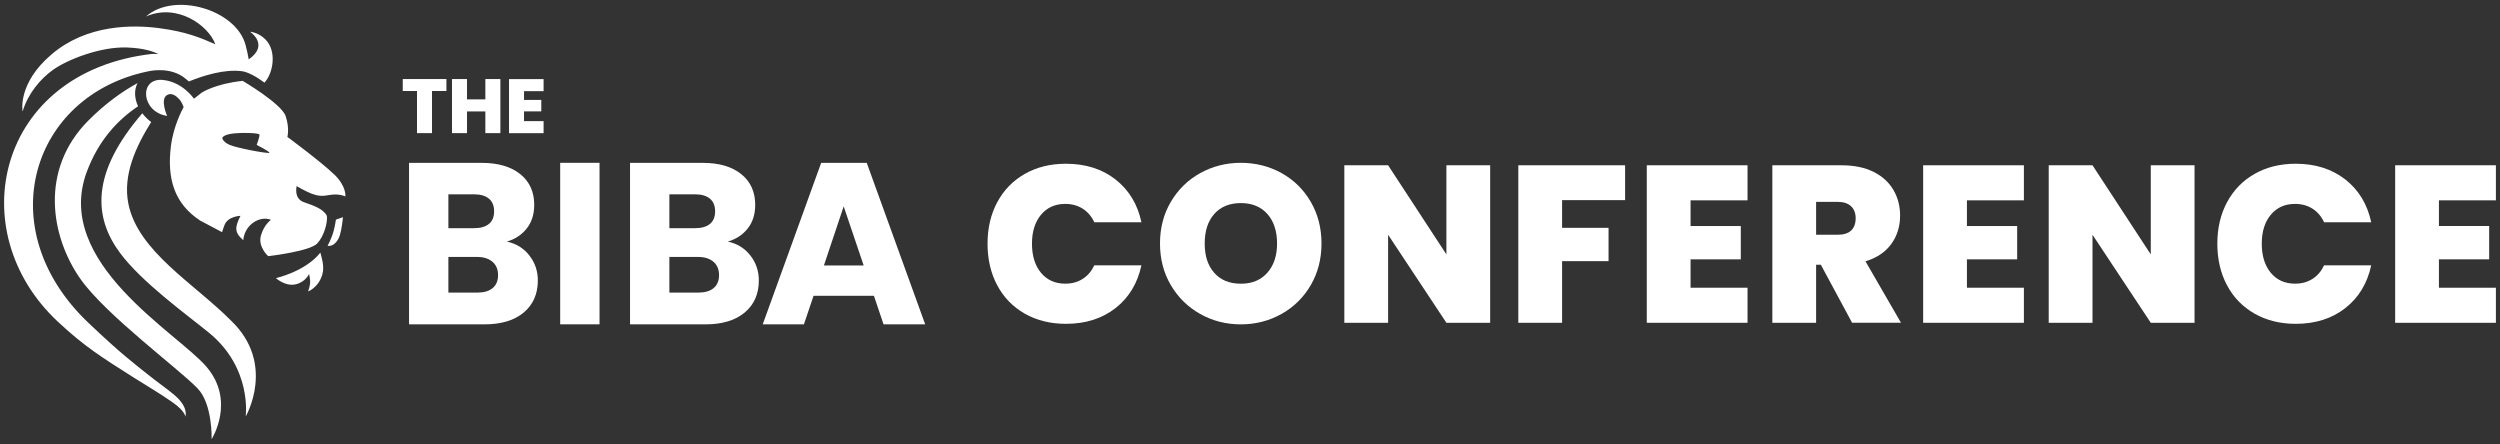
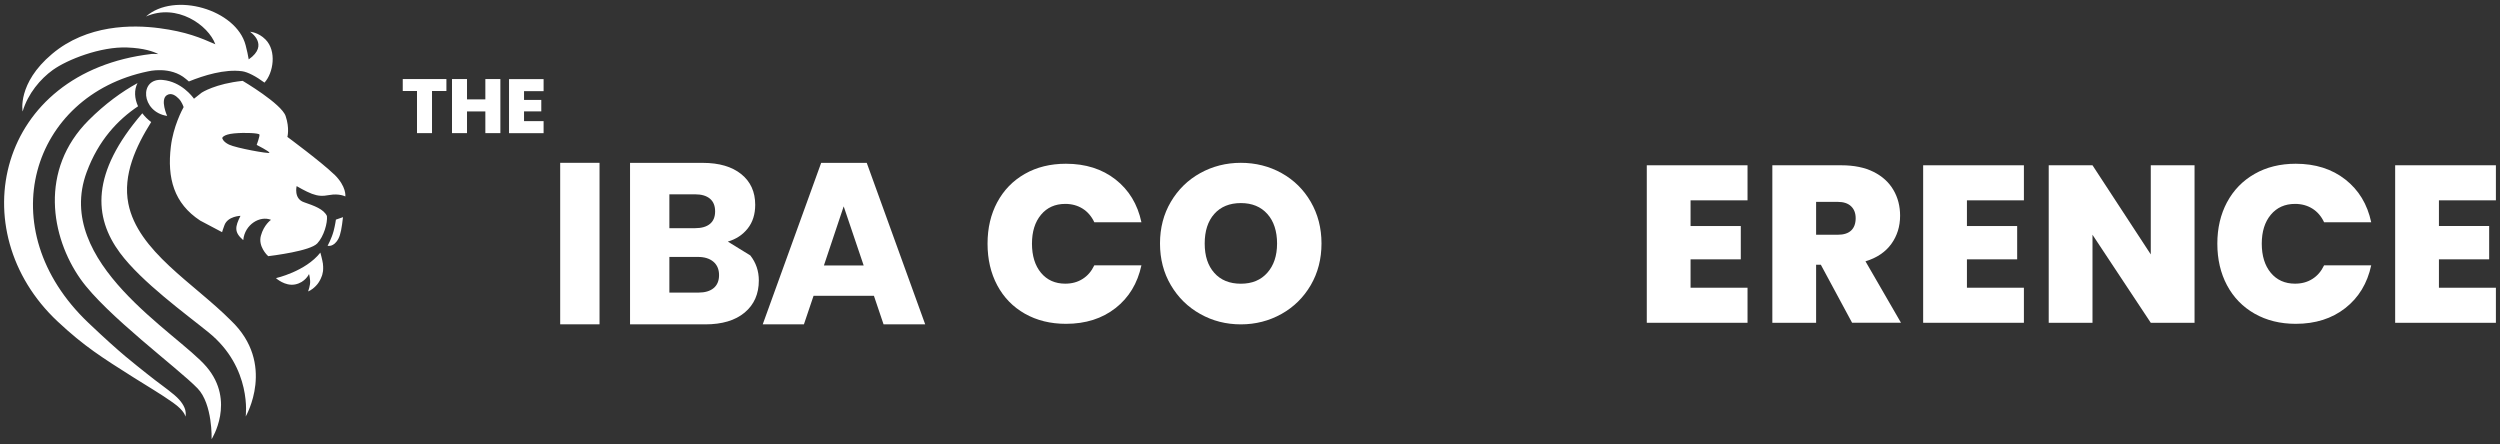
<svg xmlns="http://www.w3.org/2000/svg" width="259" height="46" viewBox="0 0 259 46" fill="none">
  <rect x="0" y="0" width="259" height="46" fill="#333333" stroke="none" />
  <g clip-path="url(#clip0_9042_50)">
    <path d="M46.248 8.19V9.427H44.756V13.792H43.201V9.427H41.725V8.19H46.254H46.248Z" fill="white" />
    <path d="M51.839 8.19V13.792H50.283V11.544H48.382V13.792H46.827V8.19H48.382V10.296H50.283V8.19H51.839Z" fill="white" />
    <path d="M54.29 9.439V10.352H56.078V11.539H54.29V12.549H56.316V13.797H52.735V8.196H56.316V9.444H54.29V9.439Z" fill="white" />
    <path d="M103.314 20.954C103.984 19.7 104.937 18.718 106.174 18.014C107.406 17.31 108.831 16.964 110.431 16.964C112.468 16.964 114.182 17.509 115.567 18.593C116.958 19.683 117.854 21.158 118.252 23.026H113.371C113.081 22.407 112.673 21.936 112.156 21.612C111.64 21.289 111.038 21.124 110.363 21.124C109.313 21.124 108.473 21.499 107.849 22.248C107.224 22.997 106.912 23.996 106.912 25.245C106.912 26.493 107.224 27.515 107.849 28.264C108.473 29.013 109.313 29.388 110.363 29.388C111.038 29.388 111.64 29.229 112.156 28.899C112.673 28.576 113.076 28.105 113.371 27.486H118.252C117.849 29.354 116.958 30.829 115.567 31.919C114.177 33.008 112.468 33.548 110.431 33.548C108.825 33.548 107.406 33.196 106.174 32.498C104.937 31.794 103.989 30.818 103.314 29.558C102.644 28.304 102.31 26.862 102.31 25.245C102.31 23.627 102.644 22.208 103.314 20.948V20.954Z" fill="white" />
    <path d="M124.341 32.526C123.059 31.811 122.049 30.812 121.3 29.541C120.55 28.27 120.176 26.828 120.176 25.222C120.176 23.616 120.55 22.18 121.3 20.909C122.049 19.637 123.065 18.644 124.341 17.935C125.624 17.225 127.026 16.868 128.553 16.868C130.079 16.868 131.504 17.225 132.775 17.935C134.046 18.644 135.057 19.637 135.794 20.909C136.532 22.18 136.907 23.621 136.907 25.222C136.907 26.822 136.538 28.264 135.794 29.541C135.051 30.812 134.041 31.811 132.764 32.526C131.481 33.241 130.079 33.604 128.553 33.604C127.026 33.604 125.618 33.247 124.341 32.526ZM131.294 28.258C131.964 27.503 132.304 26.493 132.304 25.228C132.304 23.962 131.969 22.912 131.294 22.163C130.624 21.414 129.71 21.039 128.553 21.039C127.395 21.039 126.464 21.414 125.8 22.163C125.136 22.912 124.807 23.934 124.807 25.228C124.807 26.522 125.136 27.52 125.8 28.27C126.464 29.019 127.383 29.393 128.553 29.393C129.722 29.393 130.624 29.013 131.294 28.258Z" fill="white" />
-     <path d="M154.381 33.44H149.847L143.808 24.32V33.44H139.273V17.123H143.808L149.847 26.357V17.123H154.381V33.44Z" fill="white" />
-     <path d="M168.36 17.123V20.733H161.833V23.604H166.646V27.055H161.833V33.44H157.298V17.123H168.36Z" fill="white" />
    <path d="M175.142 20.755V23.417H180.346V26.868H175.142V29.808H181.044V33.44H170.607V17.123H181.044V20.755H175.142Z" fill="white" />
    <path d="M191.878 33.44L188.637 27.424H188.149V33.44H183.615V17.123H190.766C192.077 17.123 193.189 17.35 194.097 17.804C195.005 18.258 195.692 18.883 196.157 19.677C196.623 20.472 196.85 21.363 196.85 22.35C196.85 23.462 196.543 24.439 195.936 25.279C195.323 26.119 194.432 26.72 193.263 27.072L196.941 33.434H191.872L191.878 33.44ZM188.149 24.32H190.391C191.01 24.32 191.469 24.172 191.782 23.877C192.088 23.587 192.247 23.162 192.247 22.606C192.247 22.083 192.088 21.669 191.77 21.368C191.452 21.067 190.993 20.914 190.391 20.914H188.149V24.314V24.32Z" fill="white" />
    <path d="M203.774 20.755V23.417H208.978V26.868H203.774V29.808H209.676V33.44H199.239V17.123H209.676V20.755H203.774Z" fill="white" />
    <path d="M227.355 33.44H222.82L216.782 24.32V33.44H212.247V17.123H216.782L222.82 26.357V17.123H227.355V33.44Z" fill="white" />
    <path d="M230.72 20.954C231.39 19.7 232.344 18.718 233.581 18.014C234.812 17.31 236.237 16.964 237.837 16.964C239.875 16.964 241.589 17.509 242.973 18.593C244.364 19.683 245.261 21.158 245.658 23.026H240.777C240.488 22.407 240.079 21.936 239.563 21.612C239.046 21.289 238.445 21.124 237.769 21.124C236.719 21.124 235.879 21.499 235.255 22.248C234.631 22.997 234.319 23.996 234.319 25.245C234.319 26.493 234.631 27.515 235.255 28.264C235.879 29.013 236.719 29.388 237.769 29.388C238.445 29.388 239.046 29.229 239.563 28.899C240.079 28.576 240.482 28.105 240.777 27.486H245.658C245.255 29.354 244.364 30.829 242.973 31.919C241.583 33.008 239.875 33.548 237.837 33.548C236.231 33.548 234.812 33.196 233.581 32.498C232.344 31.794 231.396 30.818 230.72 29.558C230.051 28.304 229.716 26.862 229.716 25.245C229.716 23.627 230.051 22.208 230.72 20.948V20.954Z" fill="white" />
    <path d="M252.673 20.755V23.417H257.877V26.868H252.673V29.808H258.575V33.44H248.138V17.123H258.575V20.755H252.673Z" fill="white" />
-     <path d="M54.84 26.465C55.431 27.22 55.72 28.082 55.72 29.053C55.72 30.449 55.232 31.561 54.256 32.379C53.28 33.196 51.918 33.604 50.17 33.604H42.377V16.873H49.909C51.611 16.873 52.939 17.265 53.904 18.043C54.863 18.82 55.346 19.876 55.346 21.215C55.346 22.203 55.085 23.02 54.568 23.672C54.052 24.325 53.365 24.779 52.508 25.029C53.478 25.233 54.256 25.716 54.846 26.471L54.84 26.465ZM46.452 23.639H49.12C49.789 23.639 50.3 23.491 50.658 23.196C51.015 22.901 51.191 22.469 51.191 21.896C51.191 21.323 51.015 20.886 50.658 20.585C50.3 20.284 49.789 20.131 49.12 20.131H46.452V23.633V23.639ZM51.038 29.847C51.413 29.535 51.6 29.087 51.6 28.502C51.6 27.918 51.407 27.452 51.015 27.117C50.624 26.783 50.09 26.618 49.409 26.618H46.452V30.313H49.455C50.136 30.313 50.663 30.16 51.038 29.847Z" fill="white" />
    <path d="M62.111 16.868V33.599H58.036V16.868H62.111Z" fill="white" />
-     <path d="M77.735 26.465C78.325 27.22 78.615 28.082 78.615 29.053C78.615 30.449 78.127 31.561 77.15 32.379C76.174 33.196 74.812 33.604 73.064 33.604H65.272V16.873H72.803C74.506 16.873 75.834 17.265 76.799 18.043C77.758 18.82 78.24 19.876 78.24 21.215C78.24 22.203 77.979 23.02 77.463 23.672C76.946 24.325 76.26 24.779 75.403 25.029C76.373 25.233 77.15 25.716 77.741 26.471L77.735 26.465ZM69.347 23.639H72.014C72.684 23.639 73.195 23.491 73.552 23.196C73.91 22.901 74.086 22.469 74.086 21.896C74.086 21.323 73.91 20.886 73.552 20.585C73.195 20.284 72.684 20.131 72.014 20.131H69.347V23.633V23.639ZM73.933 29.847C74.307 29.535 74.494 29.087 74.494 28.502C74.494 27.918 74.302 27.452 73.91 27.117C73.518 26.783 72.985 26.618 72.304 26.618H69.347V30.313H72.349C73.03 30.313 73.558 30.16 73.933 29.847Z" fill="white" />
+     <path d="M77.735 26.465C78.325 27.22 78.615 28.082 78.615 29.053C78.615 30.449 78.127 31.561 77.15 32.379C76.174 33.196 74.812 33.604 73.064 33.604H65.272V16.873H72.803C74.506 16.873 75.834 17.265 76.799 18.043C77.758 18.82 78.24 19.876 78.24 21.215C78.24 22.203 77.979 23.02 77.463 23.672C76.946 24.325 76.26 24.779 75.403 25.029L77.735 26.465ZM69.347 23.639H72.014C72.684 23.639 73.195 23.491 73.552 23.196C73.91 22.901 74.086 22.469 74.086 21.896C74.086 21.323 73.91 20.886 73.552 20.585C73.195 20.284 72.684 20.131 72.014 20.131H69.347V23.633V23.639ZM73.933 29.847C74.307 29.535 74.494 29.087 74.494 28.502C74.494 27.918 74.302 27.452 73.91 27.117C73.518 26.783 72.985 26.618 72.304 26.618H69.347V30.313H72.349C73.03 30.313 73.558 30.16 73.933 29.847Z" fill="white" />
    <path d="M90.527 30.648H84.284L83.285 33.604H79.018L85.073 16.873H89.795L95.851 33.604H91.537L90.539 30.648H90.527ZM89.477 27.503L87.406 21.38L85.357 27.503H89.483H89.477Z" fill="white" />
    <path d="M34.801 22.753L35.533 22.498C35.414 23.576 35.289 24.291 35.062 24.723C34.574 25.653 33.938 25.46 33.938 25.46C33.938 25.46 34.358 24.717 34.568 23.917C34.727 23.304 34.801 22.747 34.801 22.747M21.396 38.003C24.438 41.578 21.924 45.494 21.924 45.494C21.924 45.494 22.043 41.873 20.471 40.239C18.496 38.184 10.97 32.64 8.337 28.905C5.278 24.564 4.035 17.6 9.188 12.452C10.879 10.761 12.616 9.501 14.245 8.61C13.882 9.325 13.927 10.194 14.302 11.011C12.213 12.407 10.198 14.53 8.978 17.838C5.51 27.225 18.382 34.467 21.396 38.003ZM33.462 27.361C33.405 26.942 33.189 26.17 33.189 26.17C31.651 28.128 28.587 28.814 28.587 28.814C28.587 28.814 29.523 29.677 30.578 29.467C31.634 29.257 32.014 28.389 32.014 28.389C32.014 28.389 32.088 28.593 32.128 29.076C32.168 29.552 31.918 30.188 31.918 30.188C31.918 30.188 32.253 30.103 32.724 29.62C33.201 29.144 33.388 28.457 33.388 28.457C33.416 28.36 33.433 28.264 33.45 28.162C33.45 28.139 33.456 28.116 33.462 28.099C33.462 28.06 33.473 28.02 33.473 27.98C33.473 27.969 33.473 27.957 33.473 27.94C33.473 27.889 33.479 27.844 33.479 27.793C33.479 27.651 33.479 27.509 33.456 27.373C33.456 27.373 33.456 27.373 33.456 27.367M19.199 43.15C19.199 43.15 19.171 42.594 17.917 41.709C16.674 40.824 15.181 39.955 13.865 39.121C10.601 37.055 8.74 35.897 5.97 33.304C-4.058 23.917 -0.295 7.464 15.703 5.591C15.703 5.591 15.976 5.568 16.396 5.602C15.896 5.335 14.92 4.989 13.189 4.921C10.442 4.808 6.969 6.17 5.465 7.254C4.199 8.167 2.894 9.688 2.344 11.55C2.344 11.55 1.759 8.644 5.391 5.591C9.018 2.532 13.711 2.549 16.509 2.918C19.29 3.287 20.755 3.905 22.309 4.586C21.589 2.611 18.331 0.296 15.124 1.709C18.053 -0.885 24.489 0.982 25.448 4.688C25.596 5.25 25.698 5.738 25.766 6.153C27.951 4.632 25.902 3.292 25.902 3.292C25.902 3.292 26.748 3.326 27.508 4.093C28.683 5.279 28.325 7.554 27.4 8.559C26.532 7.918 25.669 7.458 25.079 7.379C23.28 7.14 21.118 7.81 19.568 8.44C19.483 8.366 19.353 8.253 19.273 8.19C17.656 6.794 15.323 7.396 15.323 7.396C3.257 9.893 -1.101 23.701 9.165 33.451C12.673 36.783 13.836 37.6 15.249 38.741C16.441 39.7 17.196 40.188 18.076 40.931C19.58 42.214 19.205 43.15 19.205 43.15M23.921 33.202C20.09 29.348 14.273 26.028 13.297 21.096C12.707 18.111 14.092 15.148 15.664 12.645C15.3 12.373 14.994 12.066 14.744 11.737C9.398 17.935 9.693 22.503 12.429 26.198C14.676 29.229 19.319 32.577 21.611 34.439C26.152 38.116 25.454 43.15 25.454 43.15C25.454 43.15 28.638 37.691 23.921 33.202ZM34.619 18.071C33.314 16.8 29.773 14.183 29.773 14.183C29.773 14.183 30.022 13.298 29.591 12.021C29.16 10.744 25.142 8.377 25.142 8.377C22.321 8.667 20.902 9.592 20.902 9.592L20.096 10.228C19.96 10.035 18.797 8.457 16.85 8.281C14.381 8.054 14.608 11.601 17.315 12.01C17.315 12.01 16.56 10.324 17.287 9.859C17.769 9.552 18.246 9.944 18.524 10.228C18.836 10.545 19.001 11.028 19.023 11.096C18.876 11.363 17.951 13.094 17.701 15.182C17.304 18.457 18.019 21.073 20.743 22.855L23.008 24.053C23.042 23.922 23.115 23.701 23.252 23.332C23.598 22.39 24.915 22.361 24.915 22.361C24.347 23.502 24.25 24.047 25.164 24.847L25.204 24.864C25.357 23.241 26.952 22.31 28.076 22.776C28.076 22.776 27.338 23.275 27.026 24.427C26.731 25.517 27.667 26.431 27.781 26.539C28.291 26.476 32.134 26.005 32.871 25.216C33.558 24.484 33.95 23.077 33.87 22.378C33.535 21.663 32.565 21.323 31.487 20.948C30.408 20.579 30.732 19.28 30.732 19.28C30.732 19.28 31.685 19.847 32.321 20.08C32.956 20.313 33.394 20.341 34.126 20.205C35.142 20.018 35.777 20.352 35.777 20.352C35.777 20.352 35.93 19.337 34.619 18.06V18.071ZM23.728 14.983C23.059 14.66 23.025 14.297 23.025 14.297C23.025 14.297 23.087 13.934 24.256 13.82C25.425 13.712 26.821 13.792 26.878 13.939C26.935 14.087 26.594 15.012 26.594 15.012C26.594 15.012 27.951 15.699 27.911 15.829C27.871 15.954 24.477 15.341 23.728 14.983Z" fill="white" />
  </g>
  <defs>
    <clipPath id="clip0_9042_50">
      <rect width="258.15" height="45" fill="white" transform="translate(0.425 0.5)" />
    </clipPath>
  </defs>
</svg>